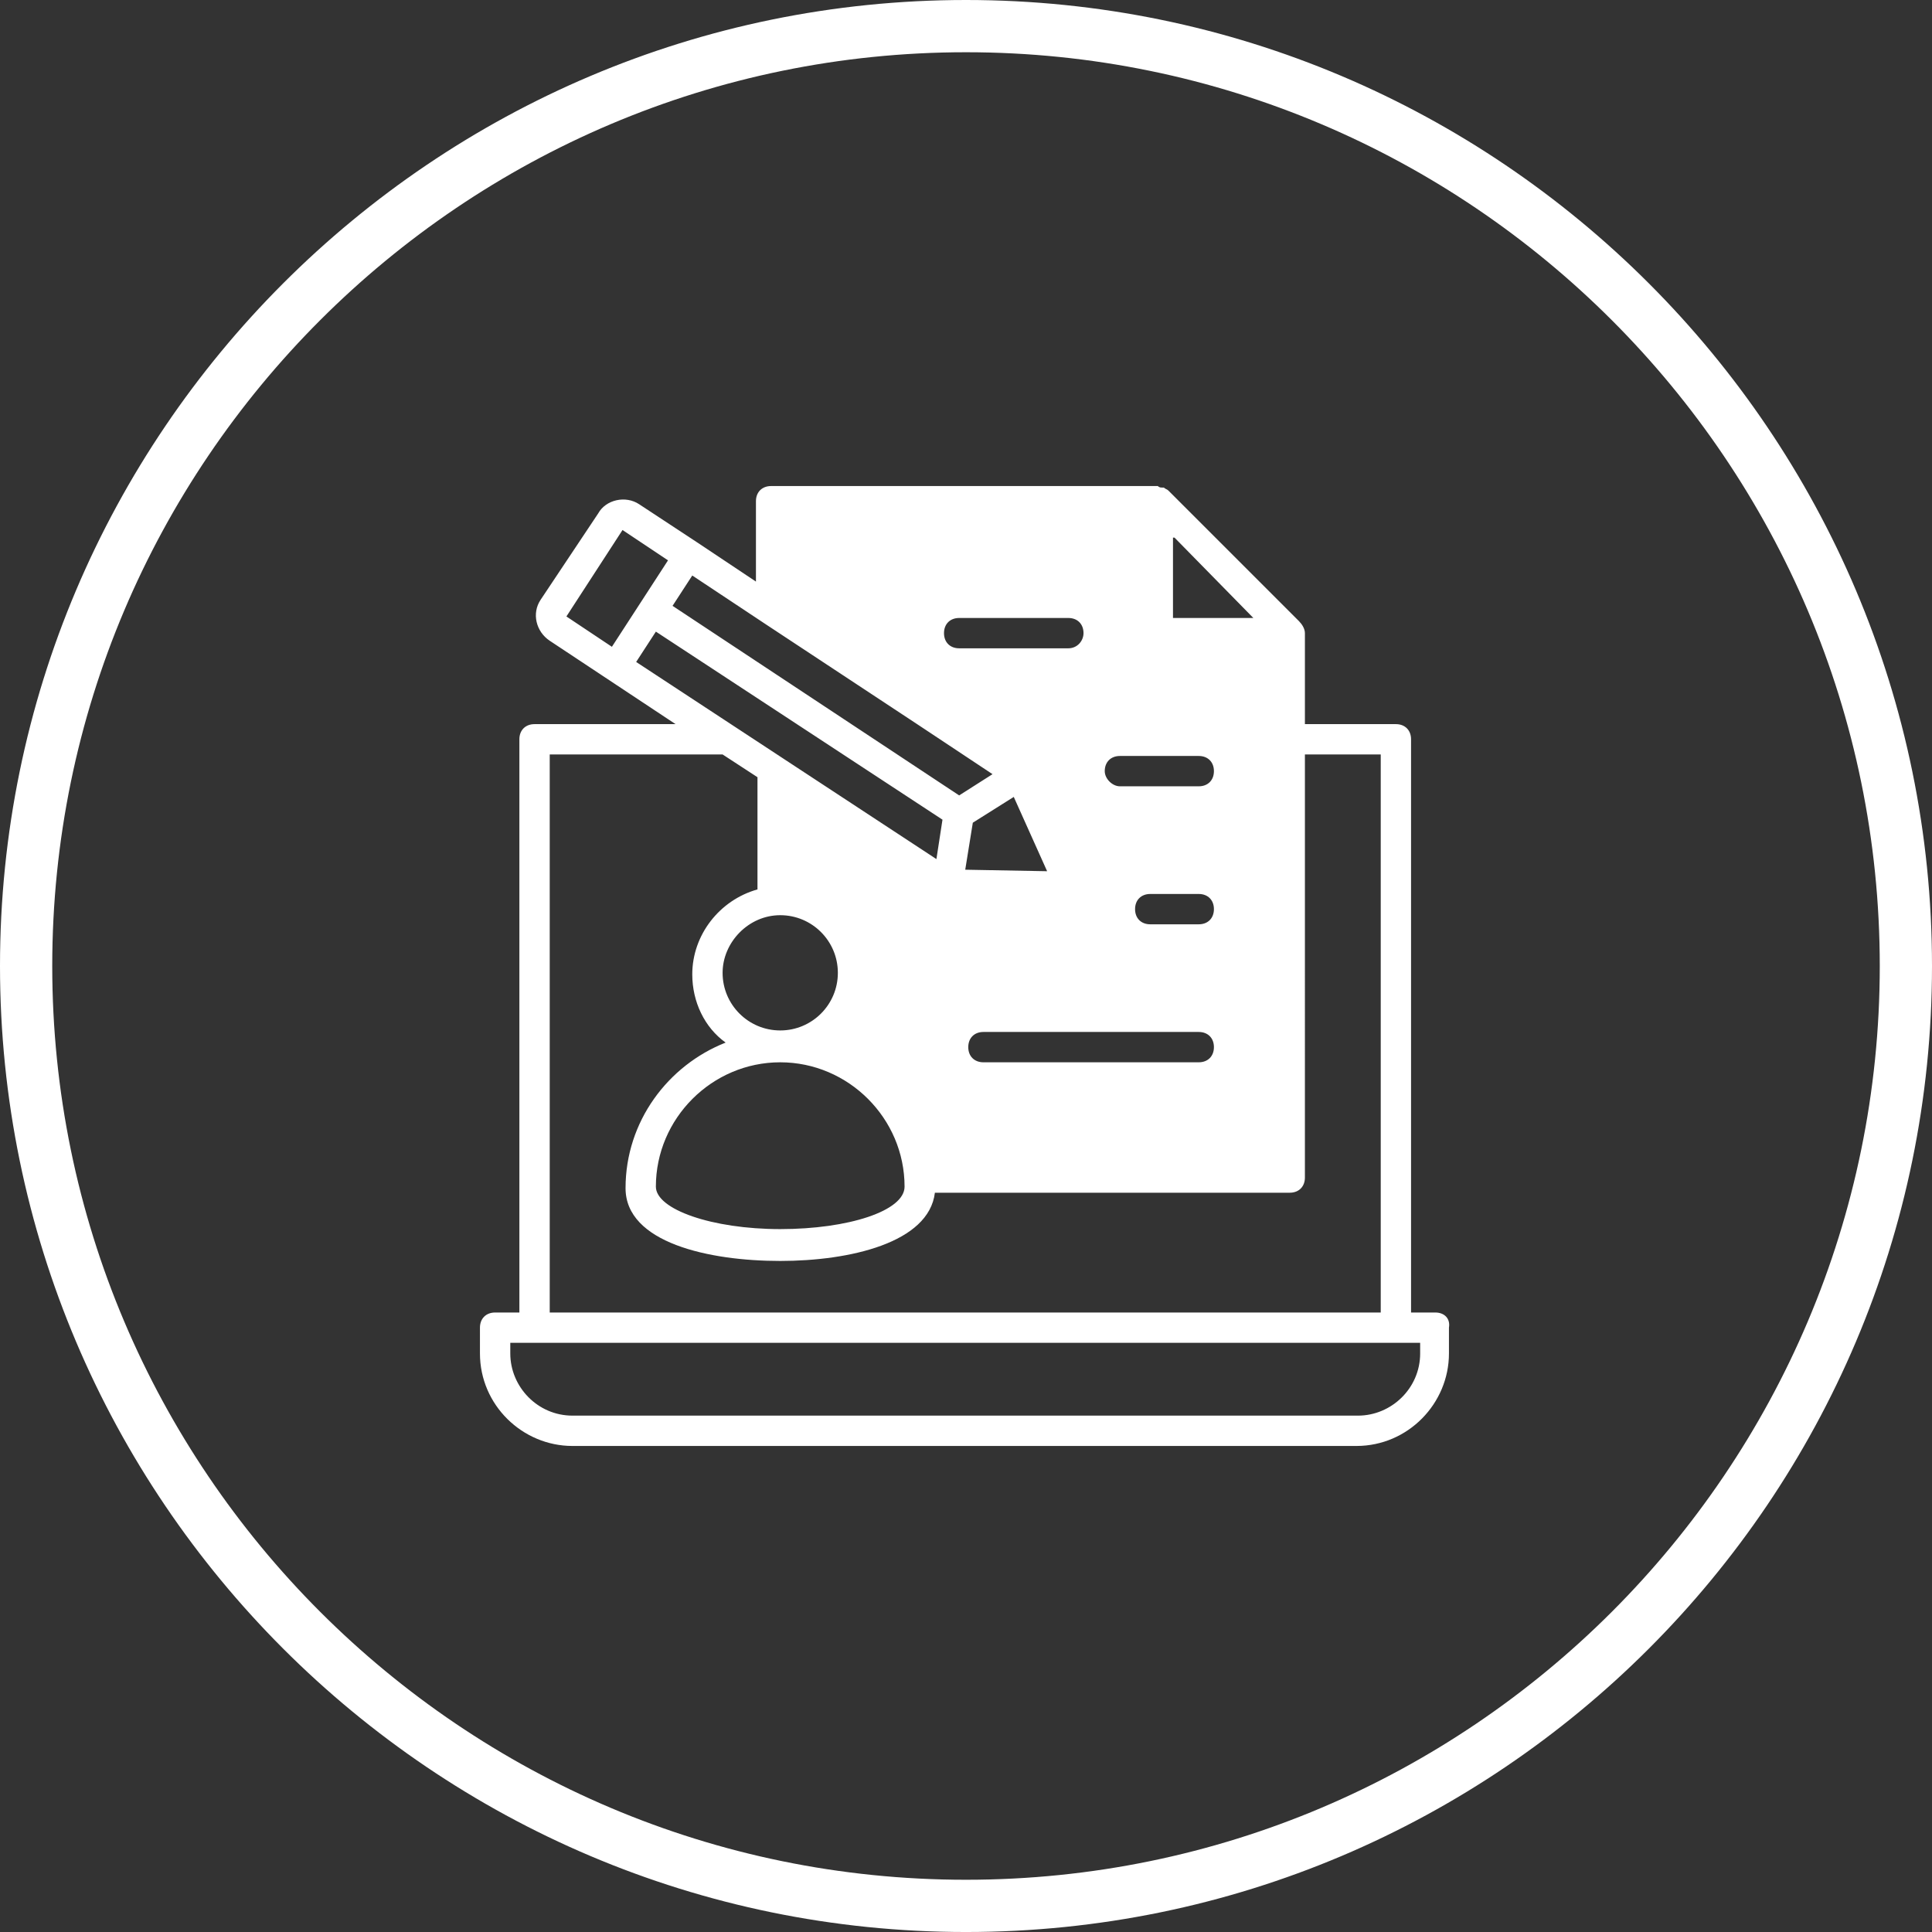
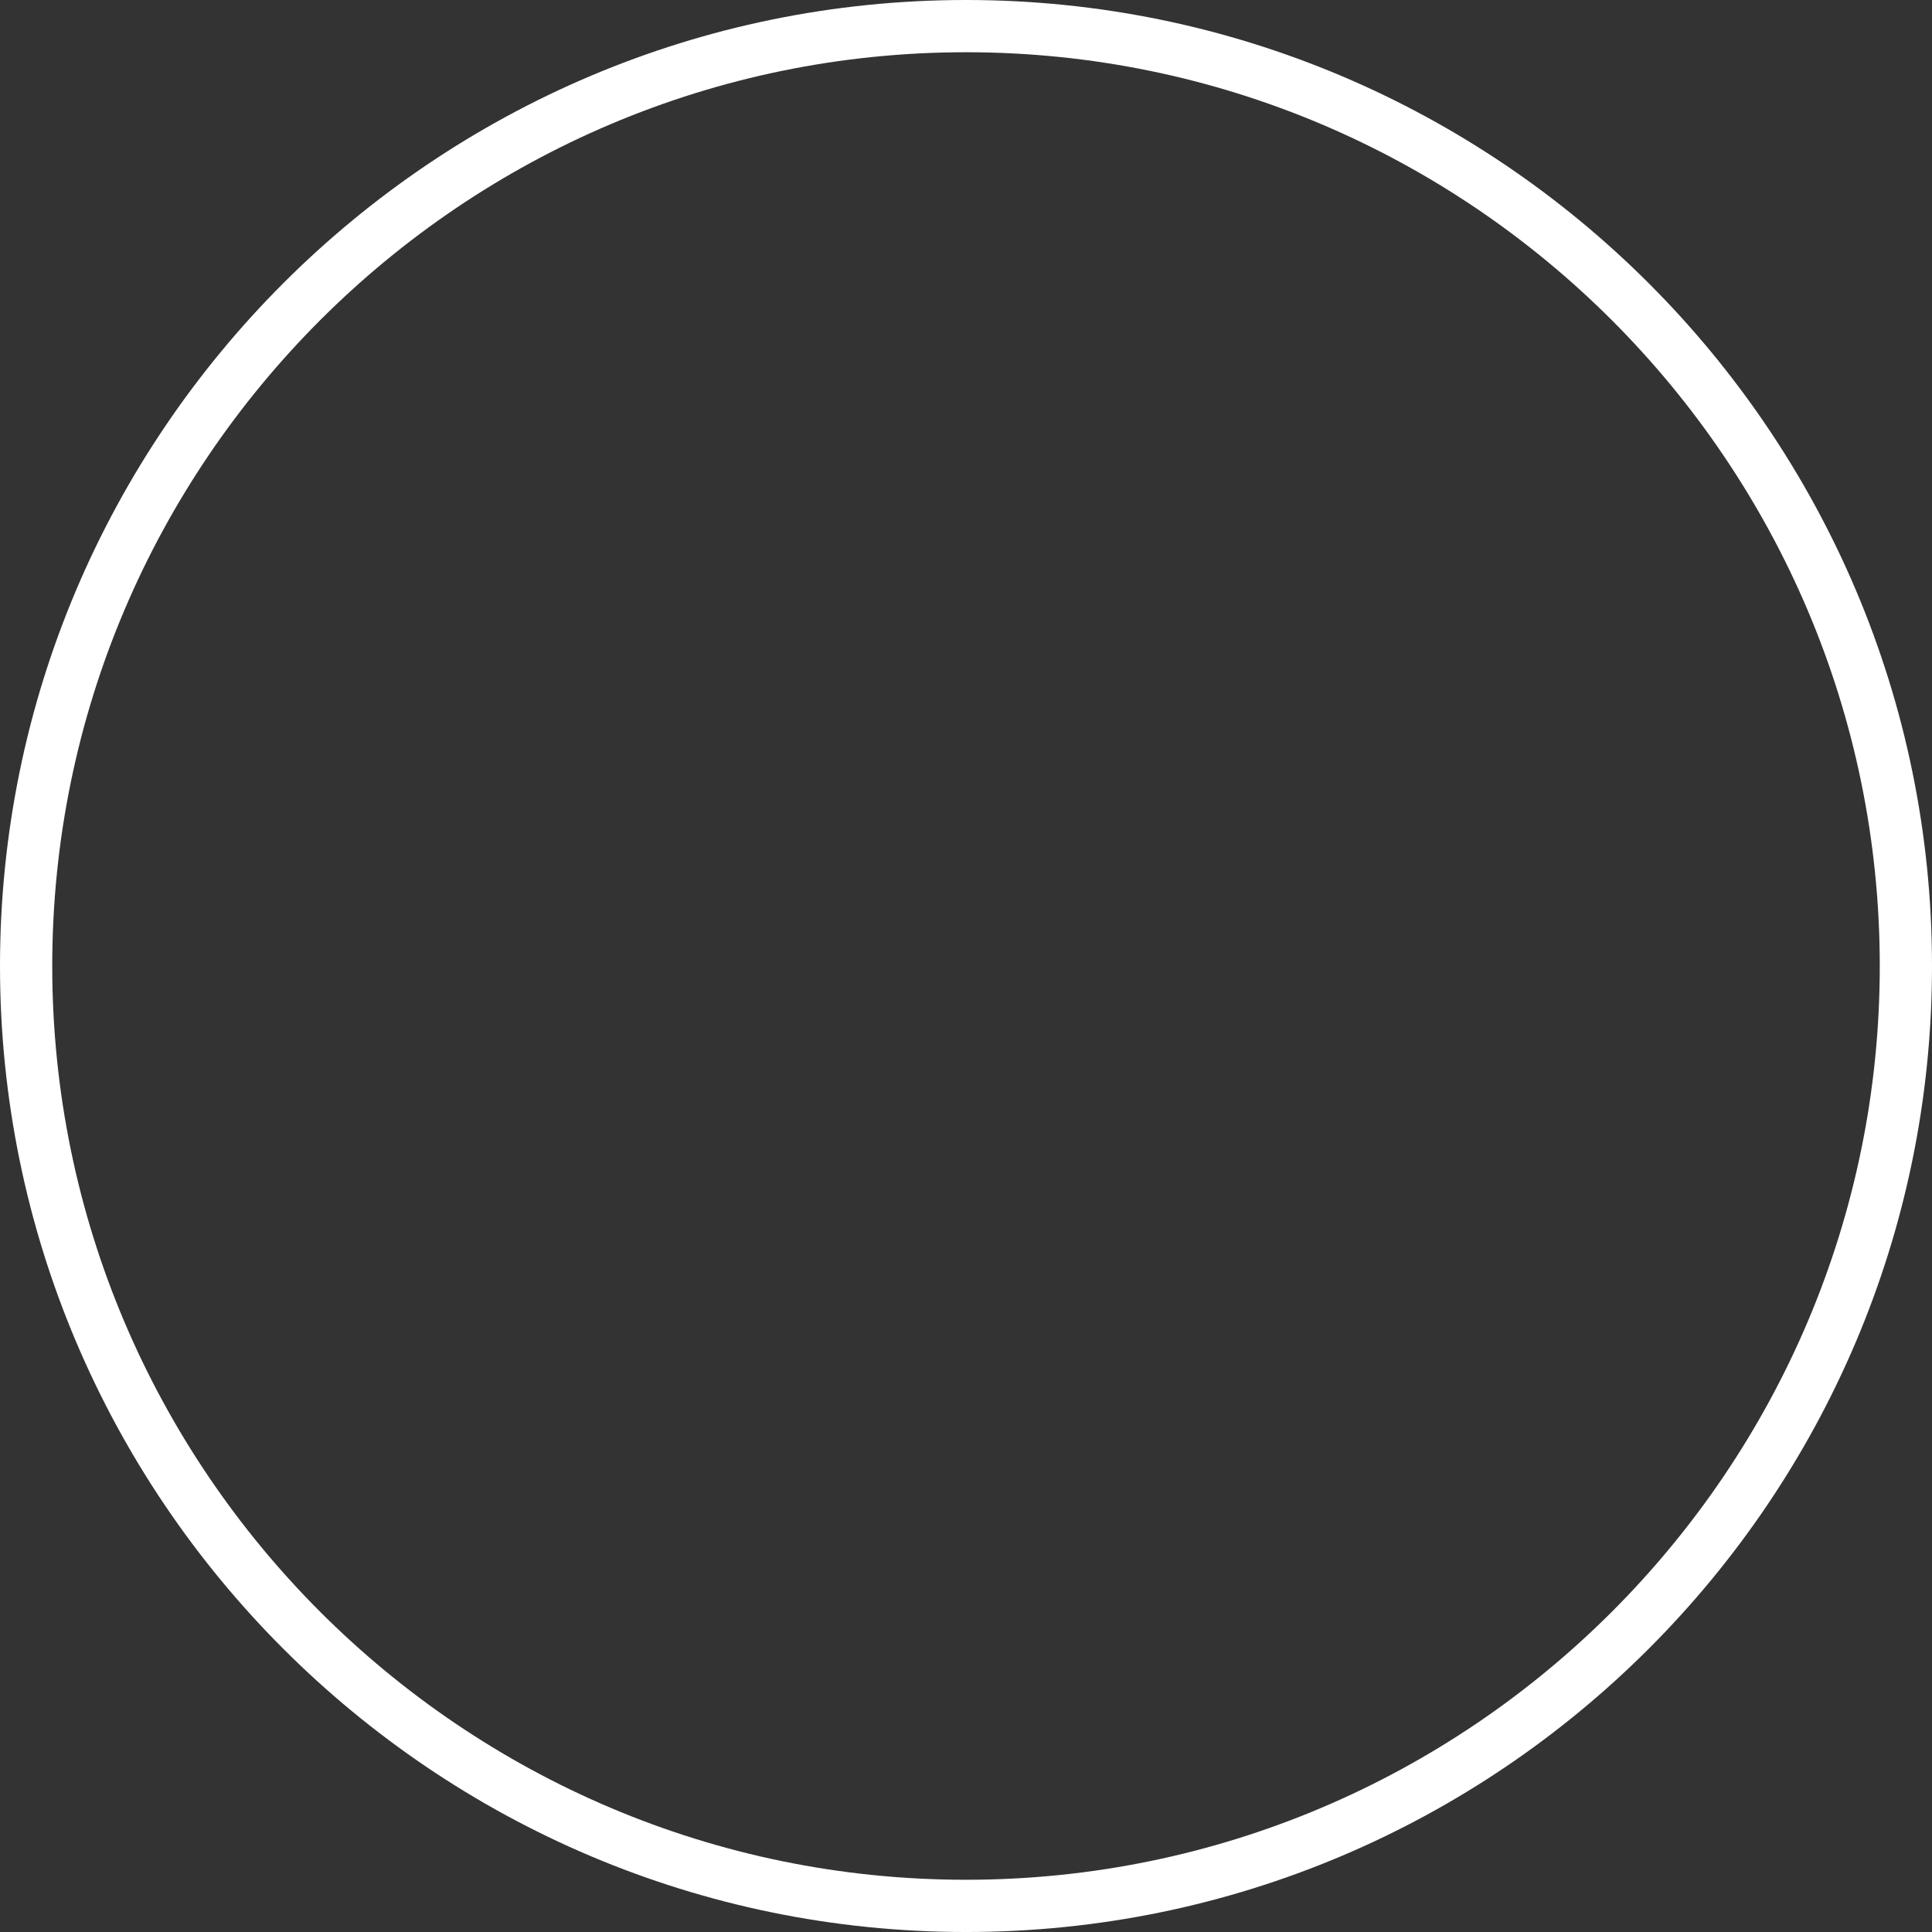
<svg xmlns="http://www.w3.org/2000/svg" version="1.1" id="Layer_1" x="0px" y="0px" width="387.572px" height="387.574px" viewBox="0 0 387.572 387.574" enable-background="new 0 0 387.572 387.574" xml:space="preserve">
  <rect x="0" y="0" width="387.572" height="387.574" fill="#333333" stroke="none" />
  <title>10-news</title>
  <g>
    <path fill="#FFFFFF" d="M193.786,387.574C86.933,387.574,0,300.641,0,193.786S86.933,0,193.786,0   c106.854,0,193.786,86.932,193.786,193.786S300.64,387.574,193.786,387.574z M193.786,10.48   C92.711,10.48,10.48,92.711,10.48,193.786c0,101.075,82.23,183.307,183.306,183.307s183.309-82.231,183.309-183.307   C377.094,92.71,294.862,10.48,193.786,10.48z" />
  </g>
-   <path fill="#FFFFFF" d="M287.936,263.298h-4.868v-114.99c0-1.825-1.217-3.042-3.041-3.042h-18.253v-17.948v-0.305  c0-0.912-0.608-1.825-1.217-2.434l-26.162-26.162c-0.306-0.304-0.609-0.304-0.913-0.608h-0.304c-0.305,0-0.609,0-0.913-0.304  c0,0,0,0-0.305,0h-77.269c-1.825,0-3.042,1.217-3.042,3.042v16.123l-11.864-7.91l-11.56-7.604c-2.738-1.825-6.692-0.913-8.213,1.825  l-11.561,17.34c-1.825,2.737-0.913,6.388,1.825,8.214l25.249,16.731h-28.291c-1.825,0-3.042,1.217-3.042,3.042v114.99h-4.868  c-1.825,0-3.042,1.217-3.042,3.041v5.172c0,10.344,8.519,18.558,18.557,18.558h157.275c10.343,0,18.556-8.519,18.556-18.558v-5.172  C290.978,264.515,289.761,263.298,287.936,263.298z M235.308,107.848h0.305l15.819,16.123h-16.124V107.848L235.308,107.848z   M224.661,151.653h15.818c1.826,0,3.042,1.217,3.042,3.042c0,1.825-1.217,3.043-3.042,3.043h-15.818  c-1.521,0-3.042-1.521-3.042-3.043C221.619,152.87,222.836,151.653,224.661,151.653z M197.282,207.02h43.197  c1.826,0,3.042,1.217,3.042,3.042s-1.217,3.042-3.042,3.042h-43.197c-1.825,0-3.042-1.217-3.042-3.042  S195.457,207.02,197.282,207.02z M193.632,174.47l1.521-9.431l8.214-5.172l6.692,14.906L193.632,174.47z M240.479,185.421h-9.734  c-1.826,0-3.042-1.217-3.042-3.042s1.217-3.042,3.042-3.042h9.734c1.826,0,3.042,1.217,3.042,3.042S242.305,185.421,240.479,185.421  z M192.415,123.971h21.903c1.825,0,3.042,1.217,3.042,3.042c0,1.521-1.217,3.042-3.042,3.042h-21.903  c-1.825,0-3.042-1.217-3.042-3.042C189.373,125.188,190.59,123.971,192.415,123.971z M138.874,115.453  c19.166,12.776,41.068,27.074,60.233,39.851l-6.693,4.26l-57.495-38.026L138.874,115.453z M113.625,123.666l11.256-17.34  l9.126,6.085l-11.255,17.34L113.625,123.666z M127.618,132.793l3.955-6.085l57.496,37.723l-1.217,7.909L127.618,132.793z   M156.518,213.104c13.688,0,24.944,11.256,24.944,24.944c0,4.867-11.256,8.519-24.944,8.519c-13.689,0-24.945-3.954-24.945-8.519  C131.573,224.359,142.829,213.104,156.518,213.104z M144.958,195.156c0-6.085,5.171-11.561,11.561-11.561  c6.389,0,11.56,5.171,11.56,11.561c0,6.389-5.171,11.559-11.56,11.559C150.129,206.714,144.958,201.544,144.958,195.156z   M110.279,151.35h34.68l6.997,4.563v22.511c-7.604,2.13-13.081,9.126-13.081,17.037c0,5.476,2.435,10.646,6.693,13.688  c-11.562,4.562-20.078,15.817-20.078,29.203c0,10.952,16.731,14.603,31.029,14.603c13.994,0,29.812-3.649,31.028-13.688h71.185  c1.826,0,3.042-1.218,3.042-3.042V151.35h15.211v111.948H110.279V151.35z M284.894,271.511c0,6.998-5.779,12.474-12.474,12.474  h-157.58c-6.996,0-12.473-5.78-12.473-12.474v-2.129c1.304,0,24.76,0,182.525,0L284.894,271.511L284.894,271.511z" />
</svg>